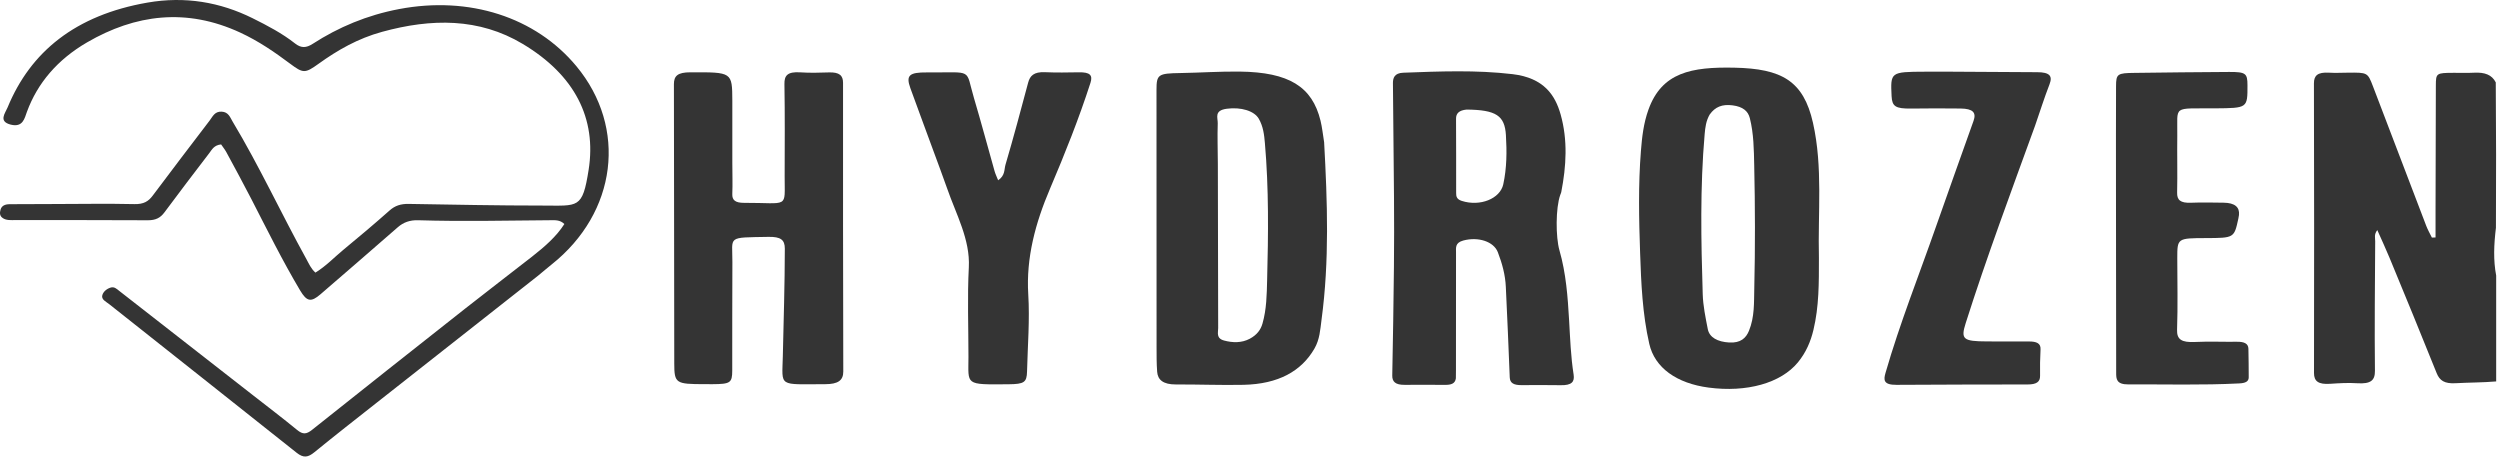
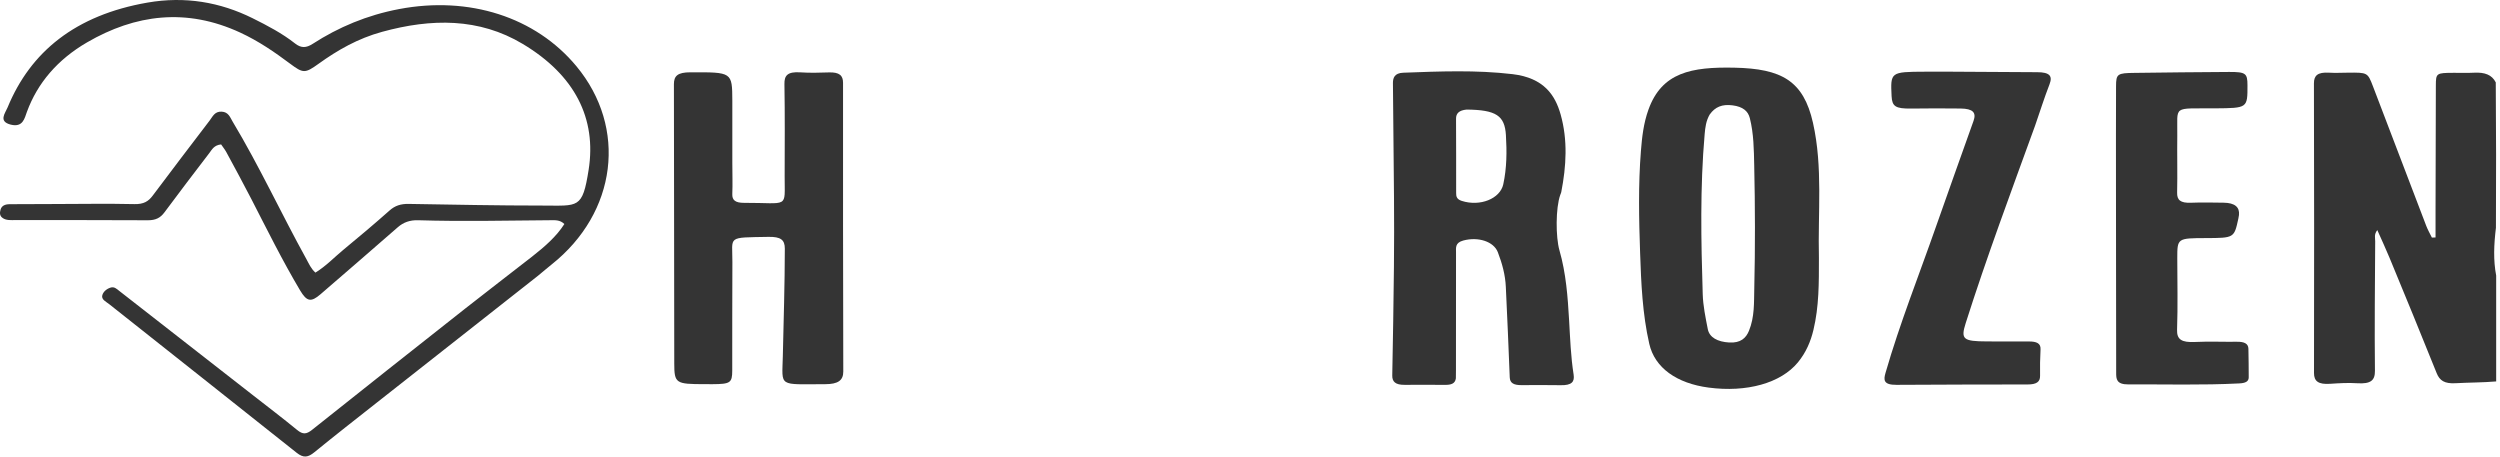
<svg xmlns="http://www.w3.org/2000/svg" width="115" height="21" viewBox="0 0 115 21" fill="none">
  <path d="M24.756 12.678C22.271 14.632 19.814 16.565 17.359 18.5C16.39 19.264 15.416 20.024 14.463 20.802C14.172 21.039 13.966 21.082 13.644 20.826C10.776 18.543 7.895 16.27 5.021 13.99C4.878 13.876 4.649 13.778 4.707 13.577C4.751 13.424 4.89 13.297 5.075 13.233C5.258 13.171 5.368 13.29 5.48 13.377C7.53 14.975 9.578 16.574 11.627 18.173C12.309 18.706 13.002 19.232 13.668 19.778C13.928 19.991 14.092 19.982 14.353 19.774C16.693 17.909 19.043 16.052 21.396 14.197C22.416 13.393 23.452 12.604 24.475 11.804C25.051 11.352 25.597 10.879 25.961 10.305C25.76 10.11 25.54 10.129 25.335 10.13C23.301 10.146 21.268 10.194 19.234 10.131C18.86 10.119 18.558 10.227 18.3 10.452C17.118 11.484 15.931 12.512 14.741 13.538C14.306 13.912 14.114 13.879 13.802 13.354C12.987 11.982 12.288 10.568 11.565 9.162C11.194 8.44 10.803 7.724 10.416 7.007C10.347 6.88 10.252 6.762 10.171 6.643C9.842 6.678 9.751 6.881 9.628 7.042C8.933 7.949 8.241 8.857 7.562 9.772C7.382 10.014 7.169 10.134 6.802 10.132C4.766 10.12 2.729 10.126 0.693 10.124C0.501 10.124 0.299 10.143 0.136 10.037C-0.022 9.935 -0.017 9.793 0.024 9.646C0.076 9.461 0.233 9.394 0.448 9.393C1.133 9.39 1.817 9.387 2.502 9.385C3.73 9.383 4.96 9.361 6.187 9.389C6.609 9.398 6.828 9.263 7.026 8.997C7.892 7.841 8.768 6.691 9.646 5.542C9.78 5.367 9.872 5.12 10.195 5.136C10.512 5.151 10.586 5.401 10.696 5.585C11.941 7.66 12.936 9.824 14.099 11.928C14.212 12.132 14.297 12.348 14.509 12.54C15.01 12.23 15.368 11.844 15.78 11.503C16.506 10.905 17.224 10.3 17.923 9.68C18.171 9.46 18.437 9.374 18.798 9.38C20.851 9.414 22.903 9.456 24.956 9.456C26.606 9.456 26.792 9.624 27.077 7.812C27.448 5.456 26.451 3.46 24.045 2.02C22.036 0.817 19.846 0.843 17.581 1.463C16.458 1.77 15.524 2.308 14.65 2.937C14.029 3.384 13.943 3.377 13.341 2.927C12.63 2.396 11.901 1.893 11.053 1.5C8.57 0.35 6.222 0.662 4.007 1.948C2.646 2.738 1.723 3.824 1.24 5.141C1.128 5.445 1.055 5.874 0.491 5.732C-0.085 5.586 0.24 5.206 0.35 4.94C1.404 2.381 3.469 0.697 6.78 0.12C8.512 -0.182 10.125 0.097 11.621 0.839C12.309 1.18 12.989 1.539 13.57 1.998C13.853 2.221 14.085 2.21 14.387 2.015C15.568 1.252 16.876 0.699 18.359 0.417C21.578 -0.195 24.633 0.781 26.513 3.044C28.868 5.88 28.38 9.779 25.372 12.168C25.171 12.328 24.98 12.495 24.756 12.678Z" fill="#343434" />
  <path d="M33.687 7.484C33.688 7.995 33.704 8.463 33.686 8.93C33.675 9.21 33.83 9.332 34.229 9.331C36.311 9.324 36.091 9.617 36.094 8.118C36.097 6.7 36.108 5.282 36.084 3.864C36.077 3.477 36.22 3.289 36.816 3.328C37.249 3.357 37.689 3.347 38.124 3.331C38.62 3.313 38.78 3.48 38.78 3.806C38.778 8.234 38.779 12.663 38.791 17.092C38.793 17.505 38.537 17.671 37.968 17.672C35.772 17.675 35.977 17.825 36.01 16.386C36.047 14.736 36.1 13.085 36.102 11.434C36.102 11.026 35.905 10.886 35.35 10.896C33.408 10.932 33.697 10.848 33.69 12.052C33.68 13.718 33.686 15.384 33.683 17.05C33.682 17.61 33.594 17.668 32.779 17.672C32.655 17.672 32.53 17.671 32.406 17.671C31.088 17.67 31.018 17.638 31.016 16.72C31.005 12.438 31.012 8.155 31 3.872C30.999 3.488 31.176 3.327 31.758 3.326C33.679 3.321 33.681 3.308 33.687 4.633C33.691 5.569 33.687 6.504 33.687 7.484Z" fill="#343434" />
-   <path d="M42.917 6.887C42.565 5.92 42.213 4.989 41.877 4.056C41.666 3.468 41.815 3.324 42.648 3.331C44.815 3.348 44.386 3.112 44.808 4.529C45.139 5.642 45.435 6.759 45.751 7.873C45.786 8 45.847 8.122 45.914 8.293C46.243 8.071 46.187 7.801 46.252 7.579C46.622 6.323 46.959 5.062 47.295 3.801C47.379 3.487 47.557 3.298 48.07 3.321C48.587 3.344 49.109 3.335 49.628 3.326C50.136 3.317 50.277 3.455 50.161 3.811C49.633 5.449 48.988 7.065 48.304 8.672C47.625 10.264 47.197 11.863 47.3 13.539C47.373 14.719 47.273 15.905 47.244 17.088C47.232 17.589 47.112 17.669 46.399 17.676C44.356 17.694 44.549 17.72 44.549 16.417C44.55 15.043 44.494 13.667 44.566 12.295C44.633 11.018 43.98 9.86 43.565 8.66C43.364 8.079 43.139 7.502 42.917 6.887Z" fill="#343434" />
-   <path d="M60.91 6.542C61.061 9.289 61.155 12.001 60.79 14.711C60.73 15.162 60.711 15.609 60.462 16.039C59.864 17.073 58.807 17.667 57.203 17.702C56.167 17.724 55.129 17.68 54.092 17.685C53.508 17.688 53.257 17.474 53.229 17.102C53.201 16.723 53.202 16.343 53.202 15.963C53.2 12.021 53.199 8.079 53.199 4.137C53.199 3.421 53.275 3.377 54.299 3.36C55.21 3.345 56.121 3.282 57.032 3.293C59.29 3.321 60.361 3.983 60.744 5.552C60.821 5.867 60.852 6.188 60.91 6.542ZM56.021 7.553C56.026 10.065 56.029 12.576 56.036 15.088C56.036 15.3 55.934 15.563 56.307 15.664C56.702 15.771 57.12 15.78 57.49 15.582C57.818 15.406 57.992 15.172 58.074 14.885C58.264 14.223 58.271 13.548 58.288 12.882C58.343 10.781 58.368 8.678 58.185 6.578C58.153 6.201 58.108 5.818 57.905 5.463C57.696 5.098 57.083 4.917 56.434 5.002C55.833 5.081 56.024 5.419 56.016 5.67C55.996 6.268 56.017 6.867 56.021 7.553Z" fill="#343434" />
  <path d="M66.97 17.402C66.939 17.65 66.744 17.705 66.489 17.704C65.865 17.704 65.242 17.696 64.619 17.703C64.185 17.708 64.038 17.556 64.044 17.269C64.076 15.604 64.104 13.94 64.121 12.276C64.133 11.21 64.131 10.145 64.124 9.079C64.112 7.328 64.088 5.576 64.075 3.825C64.074 3.595 64.137 3.36 64.55 3.345C66.228 3.282 67.911 3.214 69.579 3.411C71.034 3.584 71.542 4.394 71.788 5.262C72.122 6.444 72.05 7.644 71.818 8.837C71.81 8.88 71.787 8.922 71.772 8.965C71.557 9.566 71.56 10.907 71.734 11.513C72.04 12.575 72.116 13.657 72.179 14.736C72.227 15.568 72.256 16.4 72.386 17.228C72.439 17.562 72.302 17.729 71.795 17.719C71.193 17.708 70.59 17.714 69.988 17.716C69.64 17.717 69.457 17.627 69.448 17.356C69.398 15.969 69.33 14.582 69.268 13.195C69.244 12.652 69.101 12.121 68.9 11.6C68.71 11.109 67.999 10.88 67.314 11.063C66.925 11.167 66.977 11.401 66.977 11.617C66.974 13.415 66.975 15.212 66.974 17.01C66.974 17.127 66.974 17.244 66.97 17.402ZM67.463 5.04C67.116 5.075 66.976 5.215 66.978 5.462C66.986 6.601 66.981 7.74 66.983 8.879C66.983 9.028 67 9.164 67.239 9.241C68.085 9.514 69.006 9.14 69.15 8.48C69.314 7.726 69.318 6.969 69.272 6.211C69.217 5.322 68.827 5.053 67.463 5.04Z" fill="#343434" />
  <path d="M83.67 11.864C83.671 13.002 83.678 14.097 83.417 15.181C83.292 15.704 83.08 16.211 82.705 16.668C81.917 17.628 80.342 18.061 78.596 17.829C77.13 17.635 76.119 16.922 75.867 15.817C75.551 14.433 75.494 13.034 75.445 11.632C75.391 10.069 75.358 8.508 75.482 6.947C75.532 6.308 75.603 5.671 75.829 5.042C76.445 3.328 77.808 3.073 79.779 3.113C81.95 3.158 82.961 3.709 83.398 5.655C83.856 7.698 83.619 9.764 83.67 11.864ZM78.644 5.271C78.477 5.56 78.441 5.864 78.414 6.171C78.2 8.623 78.249 11.076 78.325 13.529C78.341 14.067 78.454 14.605 78.558 15.139C78.633 15.525 79.011 15.724 79.542 15.755C80.073 15.786 80.316 15.548 80.451 15.221C80.715 14.58 80.681 13.916 80.697 13.265C80.741 11.382 80.736 9.497 80.694 7.613C80.678 6.887 80.674 6.155 80.492 5.433C80.409 5.108 80.172 4.907 79.699 4.846C79.222 4.784 78.895 4.915 78.644 5.271Z" fill="#343434" />
  <path d="M93.615 5.777C92.509 8.823 91.387 11.828 90.423 14.861C90.185 15.61 90.302 15.701 91.4 15.705C92.043 15.708 92.687 15.712 93.33 15.708C93.68 15.706 93.879 15.792 93.865 16.065C93.845 16.473 93.835 16.882 93.843 17.291C93.848 17.572 93.668 17.684 93.279 17.685C91.266 17.687 89.253 17.691 87.239 17.703C86.631 17.707 86.641 17.475 86.733 17.155C87.388 14.882 88.278 12.648 89.065 10.398C89.63 8.783 90.21 7.172 90.783 5.559C90.919 5.176 90.754 5.001 90.195 4.992C89.428 4.979 88.659 4.987 87.892 4.994C87.198 4.999 87.036 4.898 87.013 4.423C86.96 3.318 86.96 3.304 88.54 3.298C90.262 3.291 91.984 3.319 93.707 3.321C94.283 3.322 94.427 3.492 94.28 3.872C94.04 4.491 93.843 5.118 93.615 5.777Z" fill="#343434" />
  <path d="M97.335 8.647C97.335 7.056 97.331 5.508 97.338 3.96C97.34 3.398 97.403 3.361 98.186 3.353C99.637 3.337 101.089 3.314 102.541 3.31C103.308 3.307 103.383 3.376 103.384 3.92C103.386 4.976 103.386 4.971 101.897 4.984C99.897 5.001 100.175 4.822 100.155 6.233C100.143 7.109 100.168 7.986 100.148 8.862C100.14 9.195 100.291 9.347 100.791 9.326C101.287 9.305 101.787 9.319 102.285 9.324C102.809 9.33 103.029 9.533 102.993 9.89C102.987 9.948 102.976 10.006 102.963 10.063C102.77 10.947 102.769 10.947 101.477 10.952C100.155 10.956 100.155 10.956 100.155 11.883C100.156 12.978 100.184 14.073 100.145 15.168C100.129 15.62 100.358 15.761 100.975 15.731C101.615 15.699 102.261 15.73 102.904 15.721C103.233 15.717 103.422 15.803 103.427 16.044C103.435 16.481 103.442 16.919 103.441 17.356C103.441 17.554 103.285 17.623 103.005 17.637C101.305 17.725 99.603 17.673 97.903 17.683C97.347 17.686 97.344 17.424 97.344 17.146C97.344 15.438 97.341 13.729 97.338 12.021C97.337 10.911 97.336 9.801 97.335 8.647Z" fill="#343434" />
  <path d="M114.824 17.546C114.202 17.599 113.578 17.593 112.958 17.628C112.442 17.658 112.221 17.5 112.087 17.166C111.379 15.397 110.65 13.632 109.922 11.867C109.751 11.452 109.559 11.042 109.356 10.584C109.198 10.784 109.26 10.944 109.259 11.096C109.247 13.083 109.226 15.07 109.247 17.057C109.251 17.497 109.061 17.67 108.427 17.629C108.017 17.602 107.596 17.627 107.184 17.655C106.643 17.691 106.443 17.538 106.444 17.156C106.453 12.714 106.452 8.273 106.441 3.832C106.441 3.478 106.607 3.314 107.127 3.343C107.416 3.36 107.708 3.346 107.999 3.343C108.906 3.334 108.912 3.332 109.158 3.975C109.977 6.114 110.79 8.255 111.609 10.394C111.678 10.575 111.78 10.751 111.867 10.929C111.923 10.927 111.979 10.925 112.035 10.923C112.035 10.51 112.034 10.097 112.035 9.683C112.039 7.769 112.042 5.855 112.049 3.942C112.051 3.361 112.065 3.353 112.884 3.35C113.195 3.349 113.508 3.36 113.818 3.344C114.291 3.32 114.627 3.435 114.805 3.79C114.824 6.013 114.824 8.207 114.813 10.477C114.718 11.262 114.689 11.969 114.824 12.676C114.824 14.286 114.824 15.896 114.824 17.546Z" fill="#343434" />
</svg>